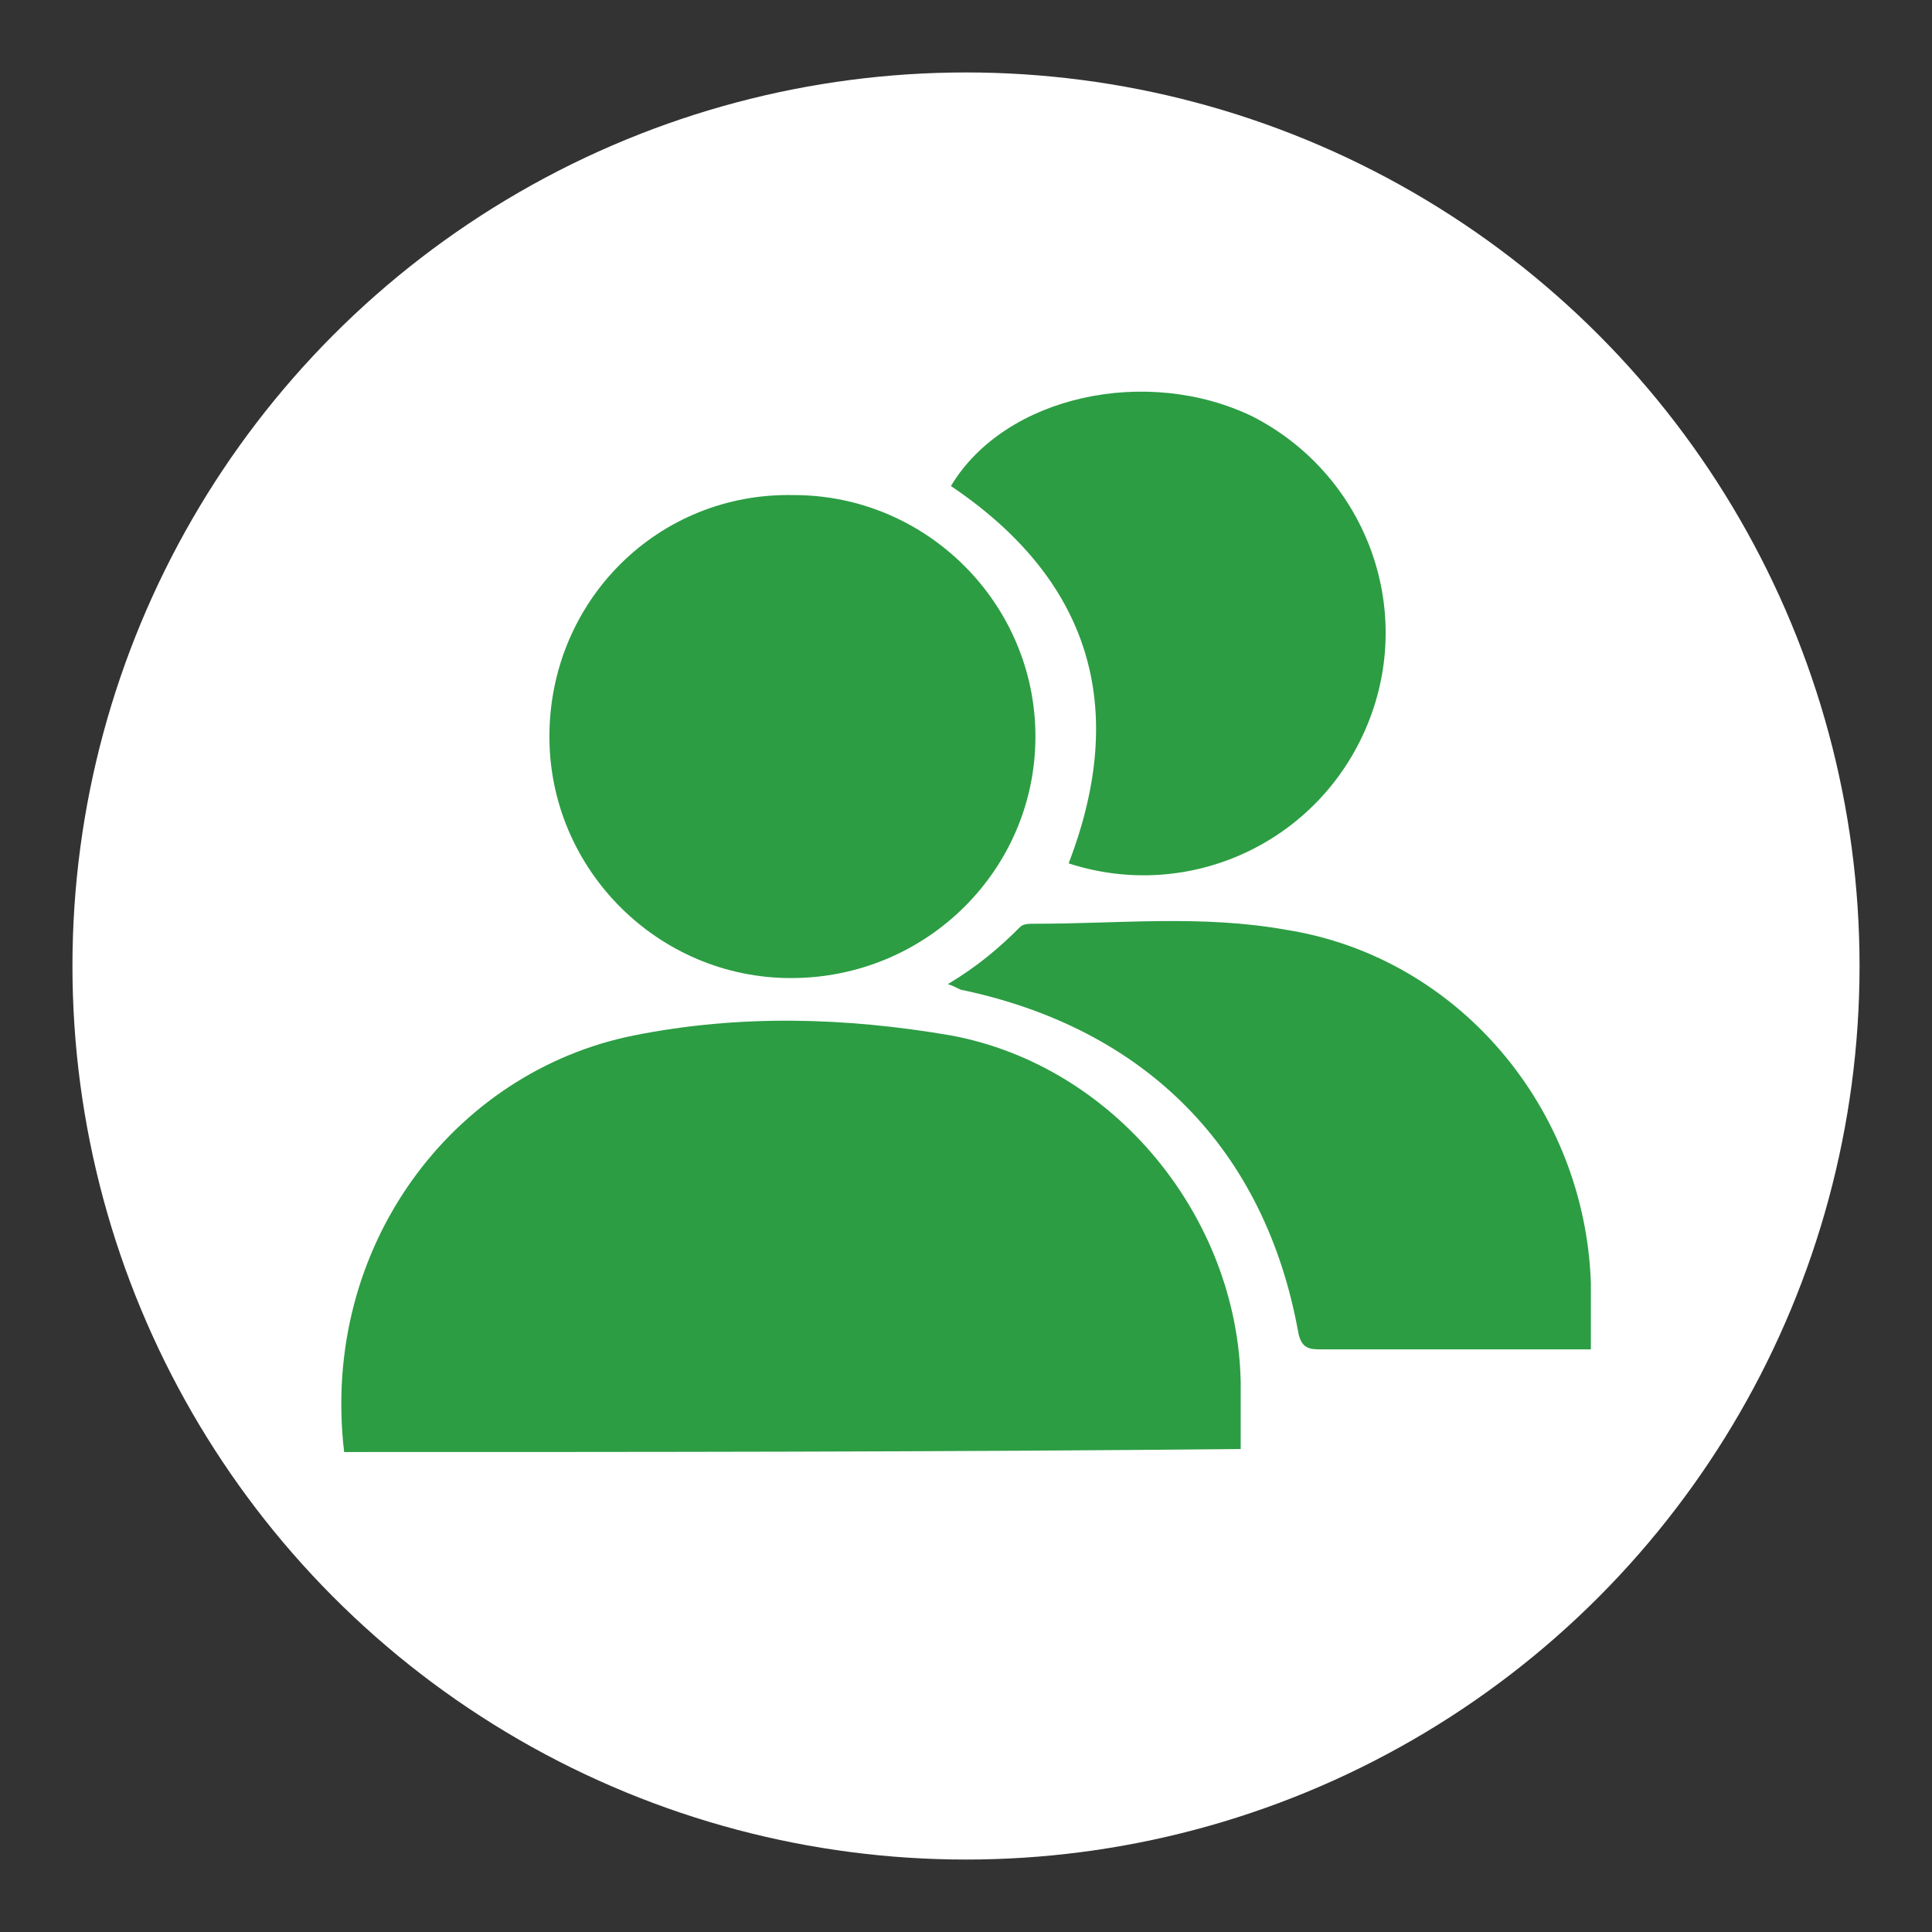
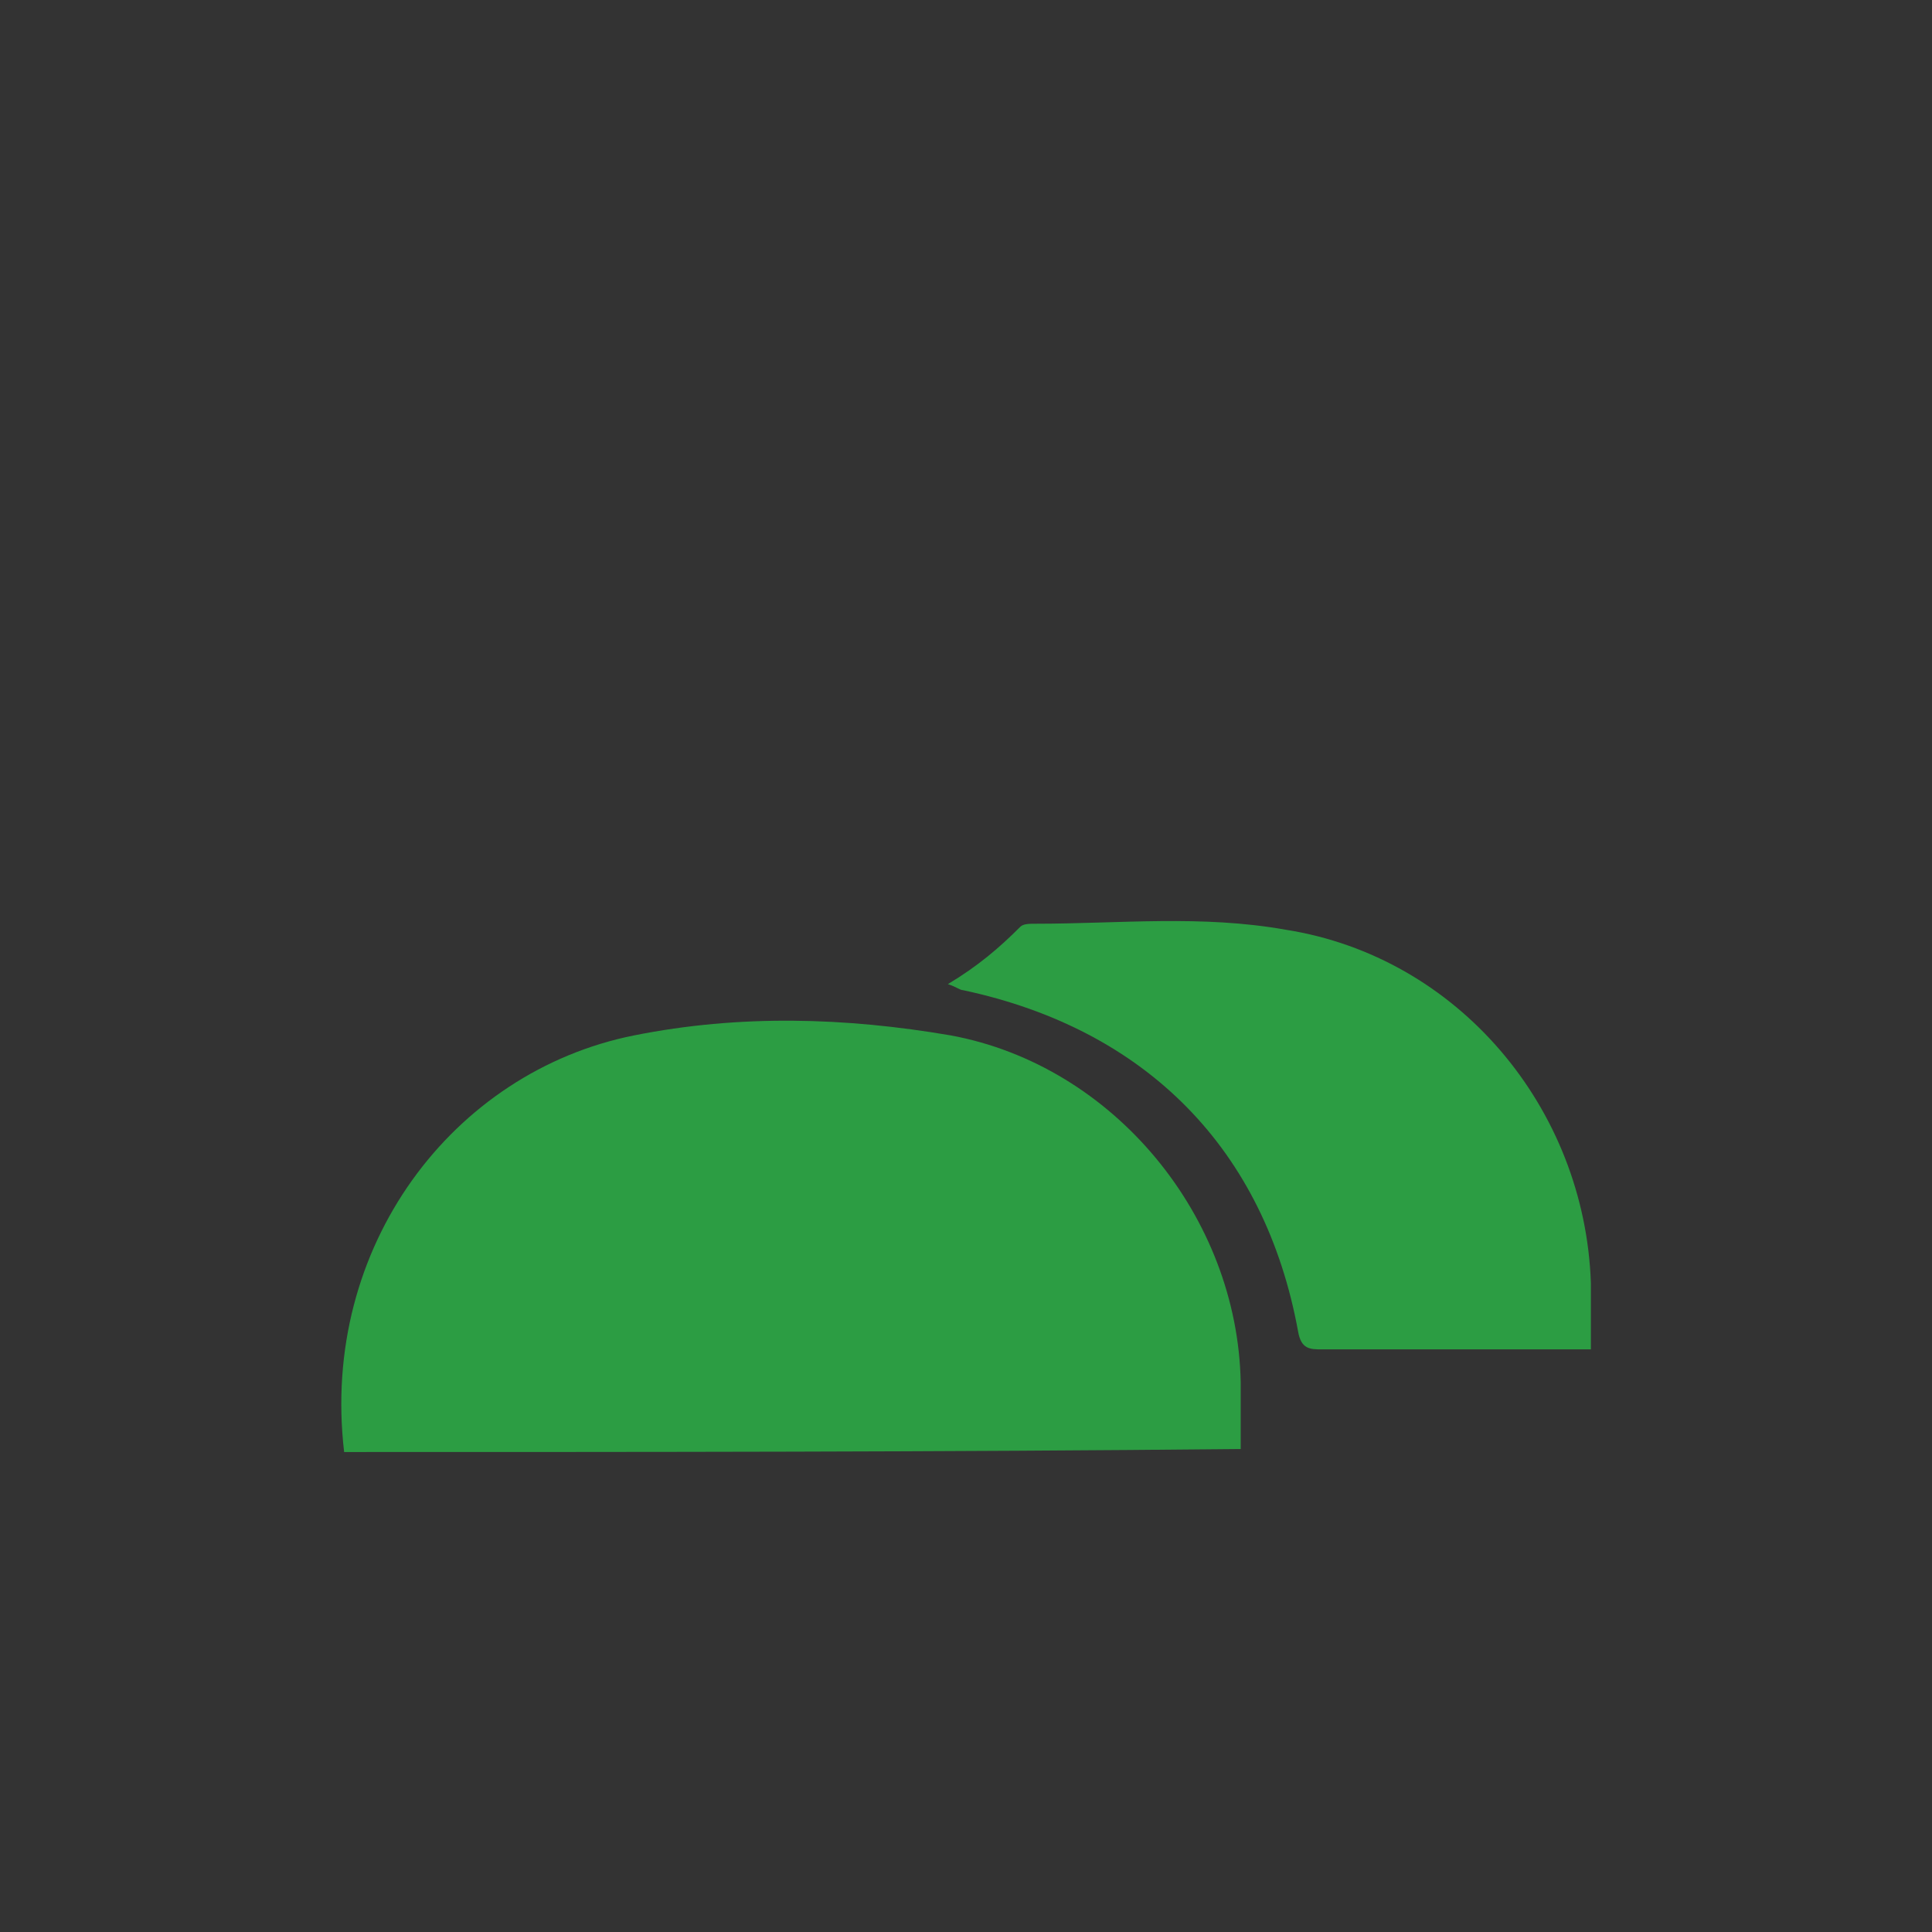
<svg xmlns="http://www.w3.org/2000/svg" version="1.1" id="Capa_1" x="0px" y="0px" viewBox="0 0 64 64" style="enable-background:new 0 0 64 64;" xml:space="preserve">
  <rect x="0" y="0" width="64" height="64" fill="#333333" stroke="none" />
  <style type="text/css">
	.st0{fill:#FFFFFF;}
	.st1{fill:#2C9D43;}
</style>
  <g>
-     <circle class="st0" cx="32" cy="32" r="29.6" />
    <g>
      <path class="st1" d="M11.4,48.1C10.6,41.3,15,35.5,21,34.3c3.5-0.7,7-0.6,10.5,0c5.4,1,9.5,6,9.6,11.5c0,0.7,0,1.4,0,2.2    C31.2,48.1,21.3,48.1,11.4,48.1z" />
-       <path class="st1" d="M26.2,32.4c-4.4,0-8-3.6-8-8c0-4.5,3.6-8.1,8.1-8c4.4,0,8,3.6,8,8C34.3,28.8,30.7,32.4,26.2,32.4z" />
      <path class="st1" d="M52.7,44.7c-0.8,0-1.5,0-2.2,0c-2.2,0-4.4,0-6.7,0c-0.4,0-0.7,0-0.8-0.6c-1.1-6-5-10-11.1-11.3    c-0.1,0-0.2-0.1-0.5-0.2c1-0.6,1.7-1.2,2.4-1.9c0.1-0.1,0.3-0.1,0.5-0.1c2.8,0,5.5-0.3,8.3,0.2c5.7,0.9,9.9,5.9,10.1,11.7    C52.7,43.2,52.7,43.9,52.7,44.7z" />
-       <path class="st1" d="M31.5,16.1c1.8-3,6.5-4,10-2.3c3.7,1.9,5.4,6.3,3.8,10.2c-1.6,3.9-5.9,5.9-9.9,4.6    C37.4,23.4,36.1,19.2,31.5,16.1z" />
    </g>
  </g>
</svg>